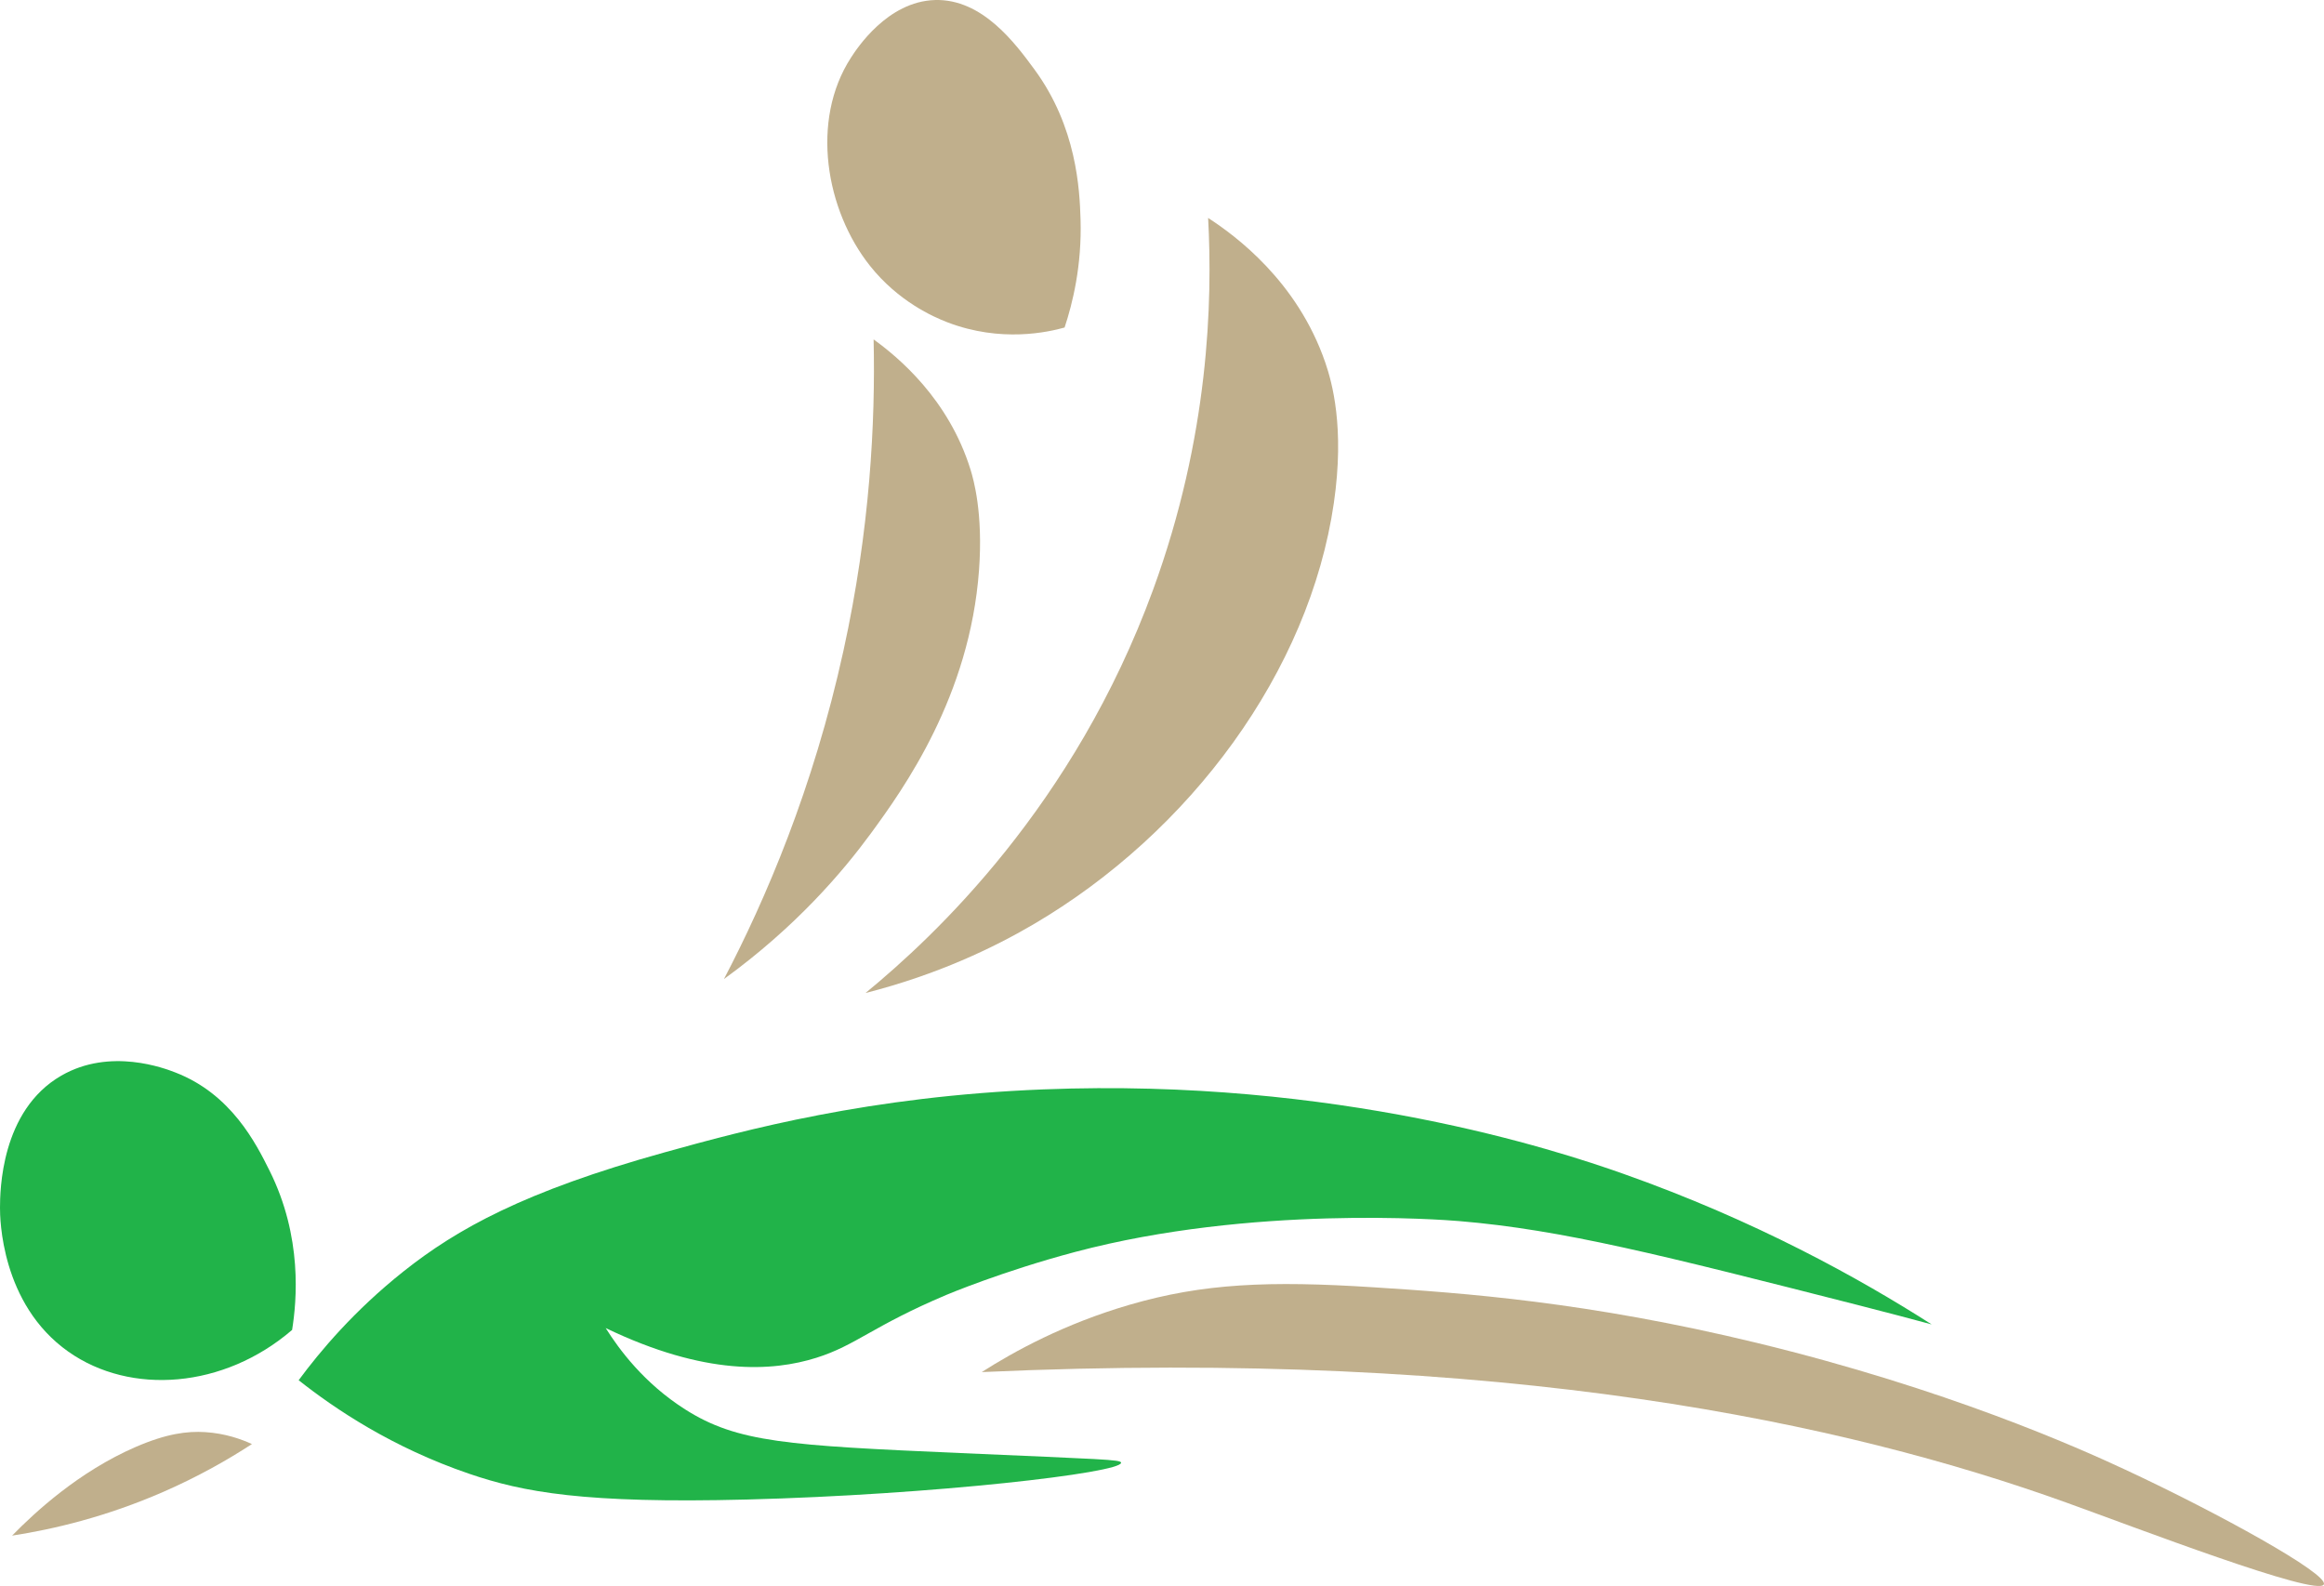
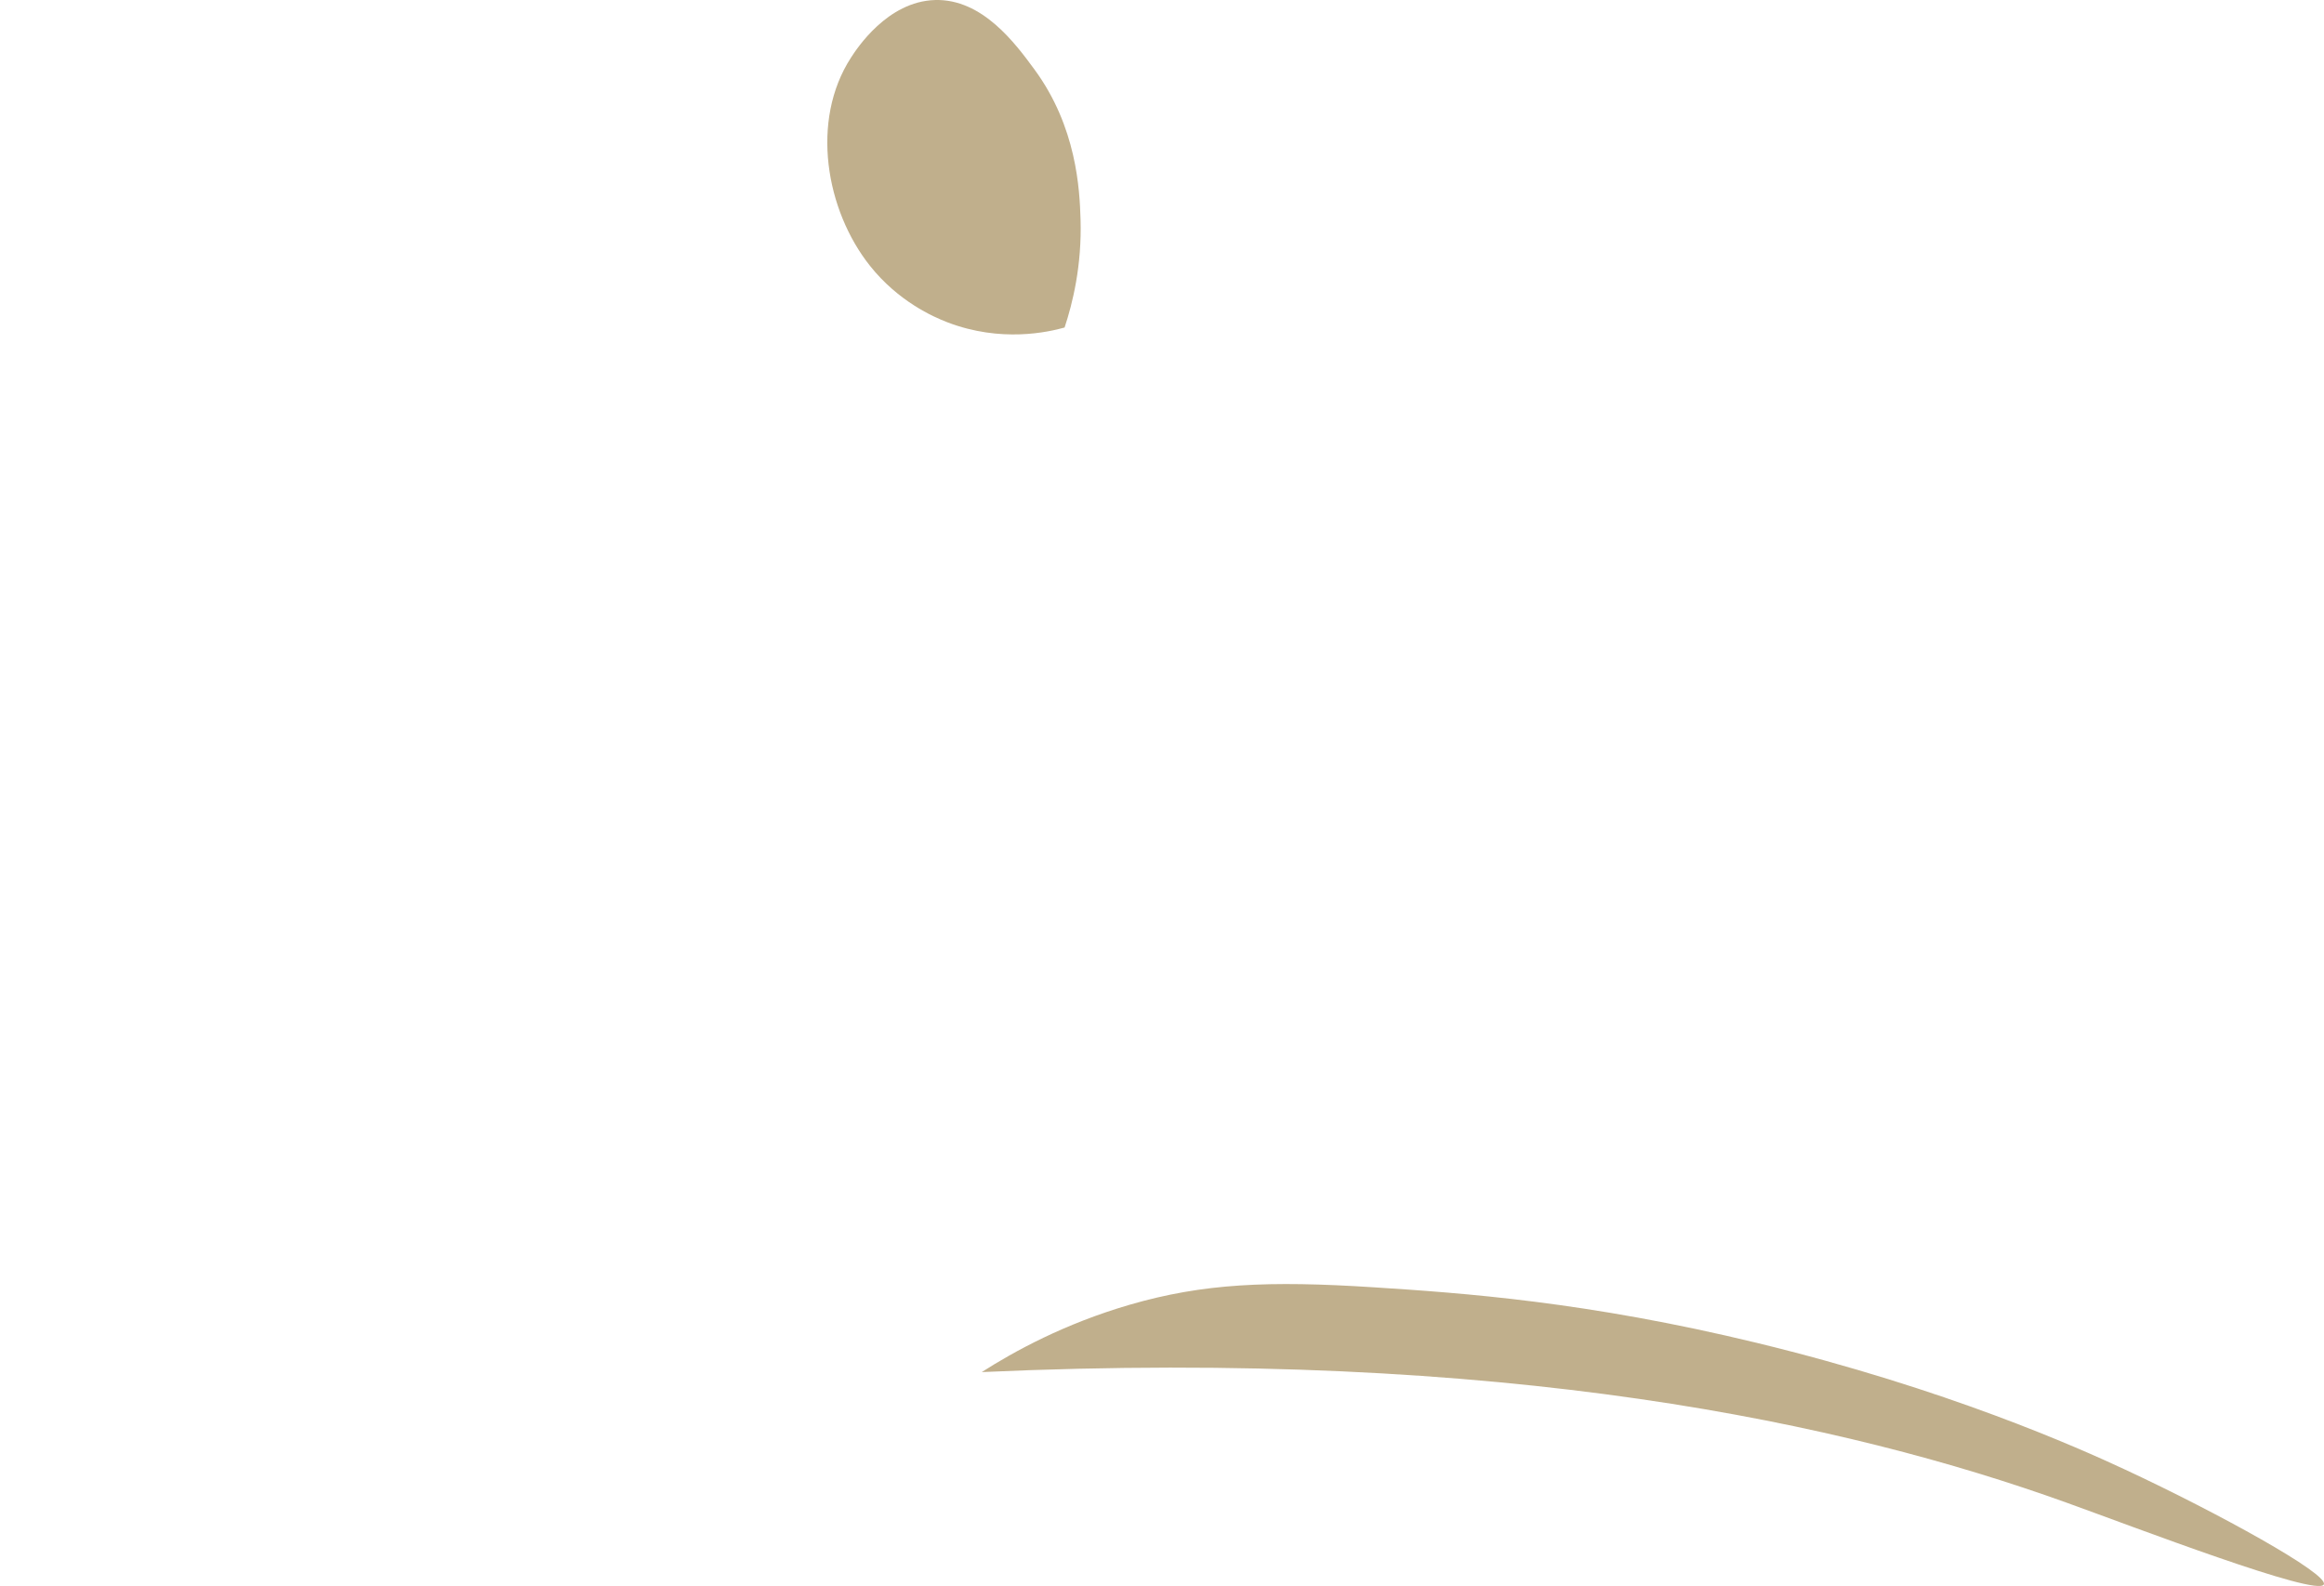
<svg xmlns="http://www.w3.org/2000/svg" id="Layer_2" viewBox="0 0 768.11 524.15">
  <defs>
    <style>.cls-1{fill:#c0af8c;}.cls-2{fill:#21b349;}</style>
  </defs>
  <g id="Layer_1-2">
-     <path class="cls-1" d="m399.3,72.03c1.49,27.43.34,72.23-18.19,122.87-26.11,71.38-72.13,114.47-95.05,133.28,23.94-6.1,42.35-15,55.33-22.59,52.07-30.47,91.42-83.78,99.47-139.4,3.62-24.99-.62-39.91-2.83-46.35-9.21-26.86-29.65-41.93-38.73-47.81Z" />
-     <path class="cls-1" d="m288.74,112.18c.61,27.36-1.17,62.72-9.96,102.84-10.01,45.67-25.77,82.29-39.5,108.54,23.87-17.31,39.28-35.49,48.46-48,10.99-14.98,32.78-45.45,35.84-87.12,1.39-18.93-1.83-30.06-2.8-33.2-7.24-23.41-23.99-37.26-32.03-43.06Z" />
    <path class="cls-1" d="m351.86,108.24c2.63-7.94,5.75-20.43,5.27-35.83-.3-9.63-1.21-30.4-15.25-49.48C335.63,14.42,324.69-.45,309.03.01c-15.75.46-25.88,16.11-27.79,19.07-13.47,20.82-8.3,50.39,6.29,68.76,9.36,11.78,20.95,16.89,25.56,18.66,17.77,6.84,33.44,3.23,38.78,1.74Z" />
-     <path class="cls-2" d="m96.54,439.55c1.55-9.6,3.49-30.74-7.45-52.66-4.48-8.97-12.62-25.29-31.11-32.44-3.44-1.33-21.53-8.33-37.76,1.06C.2,367.09.03,393.75,0,399.12c-.02,3.35.26,31.86,22.6,47.6,20.59,14.51,51.41,12.19,73.93-7.18Z" />
    <path class="cls-1" d="m768.06,523.62c-1.92,4.36-62.92-19.05-85.16-27.05-72.43-26.05-184.93-50.98-358.42-43.11,10.79-6.89,27.31-15.96,48.84-22.24,24.31-7.08,46.1-8.01,80.72-5.78,29.43,1.89,70.45,4.74,126.75,18.4,62.63,15.21,105.84,34.5,121.64,41.87,30.67,14.29,67.17,34.43,65.63,37.91Z" />
-     <path class="cls-1" d="m4.01,507.51c13.73-2.12,31.1-6.22,49.99-14.47,11.4-4.98,21.15-10.5,29.27-15.79-3.43-1.58-8.77-3.53-15.46-3.95-5.94-.37-12.79.49-23.02,4.93-18.72,8.13-33.25,21.55-40.78,29.27Z" />
-     <path class="cls-2" d="m370.54,483.4c.21,3.37-62.28,10.61-123.72,12.18-53.73,1.37-73.9-2.43-91.73-8.51-25.45-8.68-44.33-21.4-56.38-30.92,7.11-9.62,18.36-23.02,34.68-35.98,17.75-14.09,39.96-26.44,86.14-39.29,26.83-7.46,67.79-18.58,125.43-20.85,96.89-3.82,169.66,20.16,191.32,27.81,44.05,15.55,78.43,34.71,102.16,49.87-5.65-1.53-14.02-3.76-24.18-6.35-65.26-16.61-97.88-24.95-132.08-27.81-5.26-.44-68.39-5.3-126.8,10.2-24.16,6.41-42.57,14.19-42.57,14.19-24.56,10.38-29.82,16.66-43.04,20.81-14.41,4.52-36.66,6-69.58-9.84,4.41,7.02,12.64,18.23,26.29,26.9,17.18,10.91,33.66,11.91,91.05,14.42,47.02,2.06,52.93,2.14,53,3.17Z" />
+     <path class="cls-2" d="m370.54,483.4Z" />
  </g>
</svg>